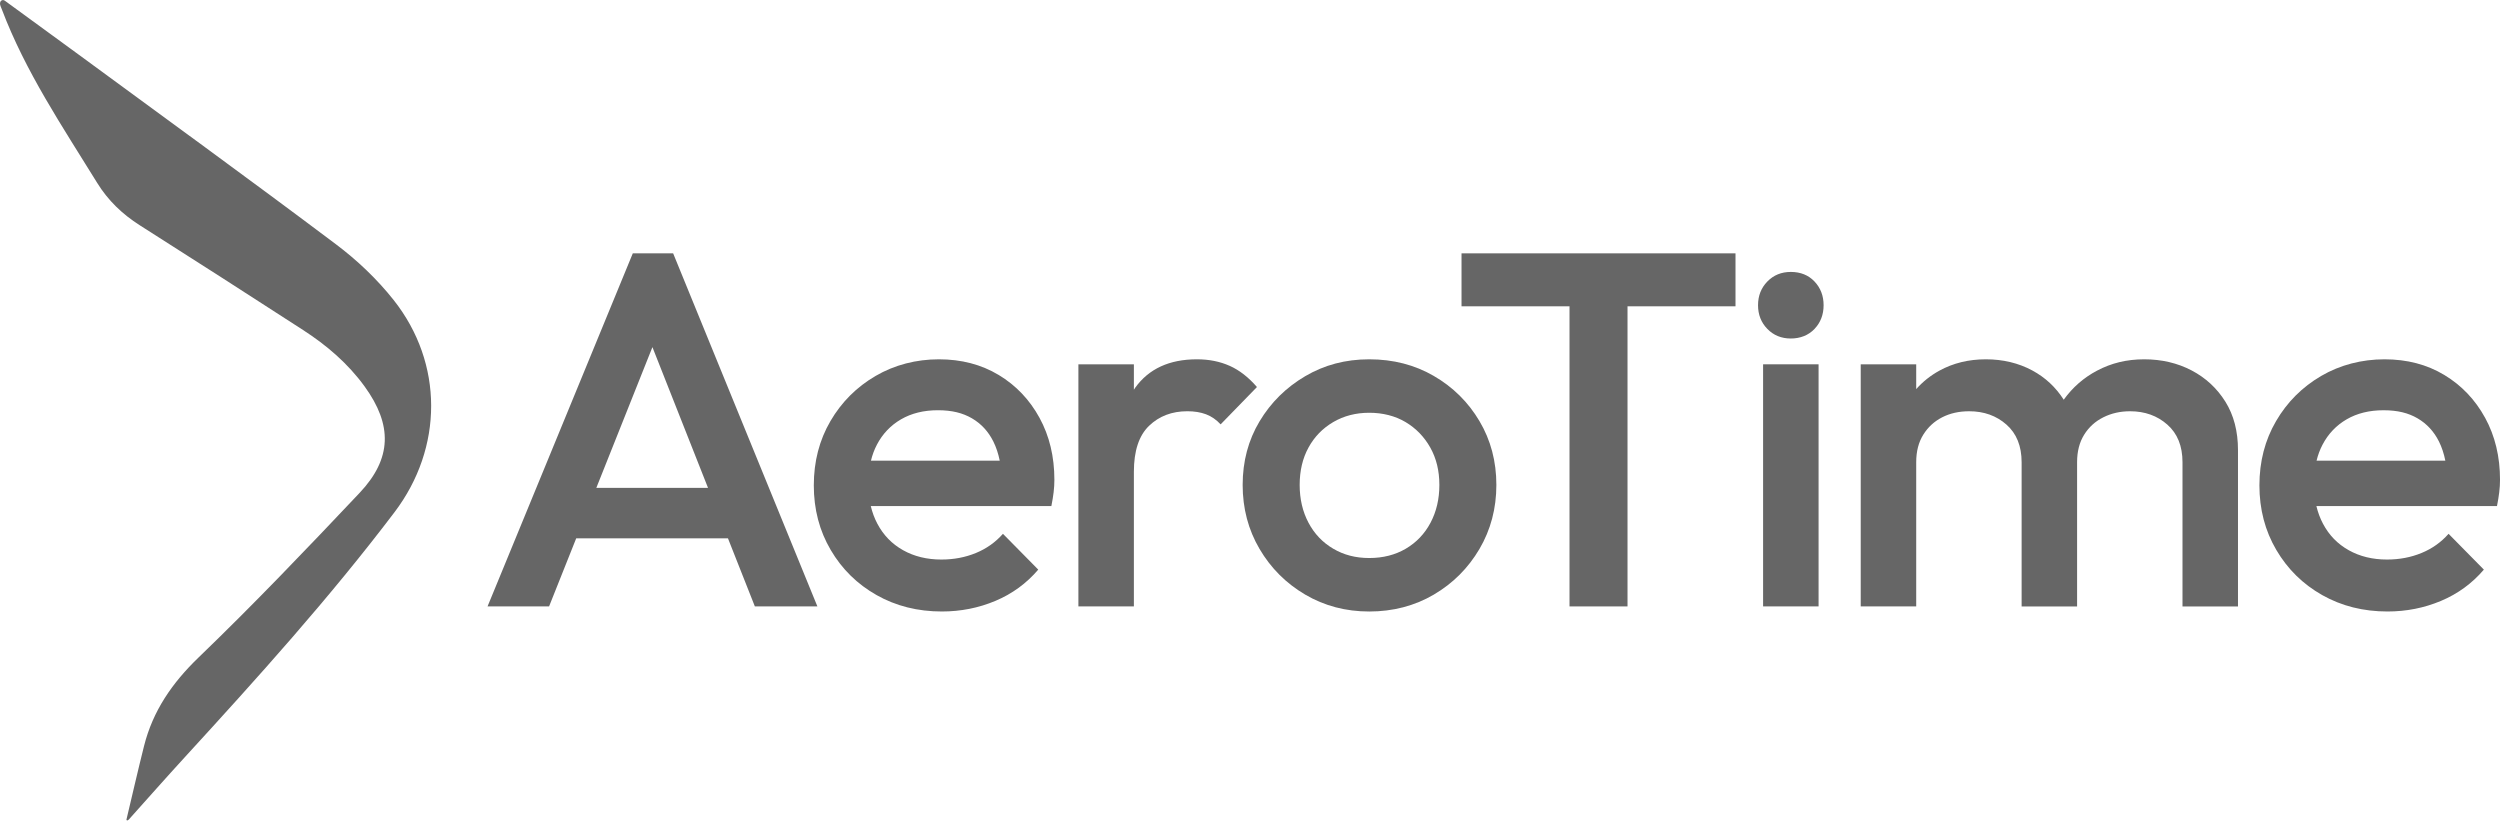
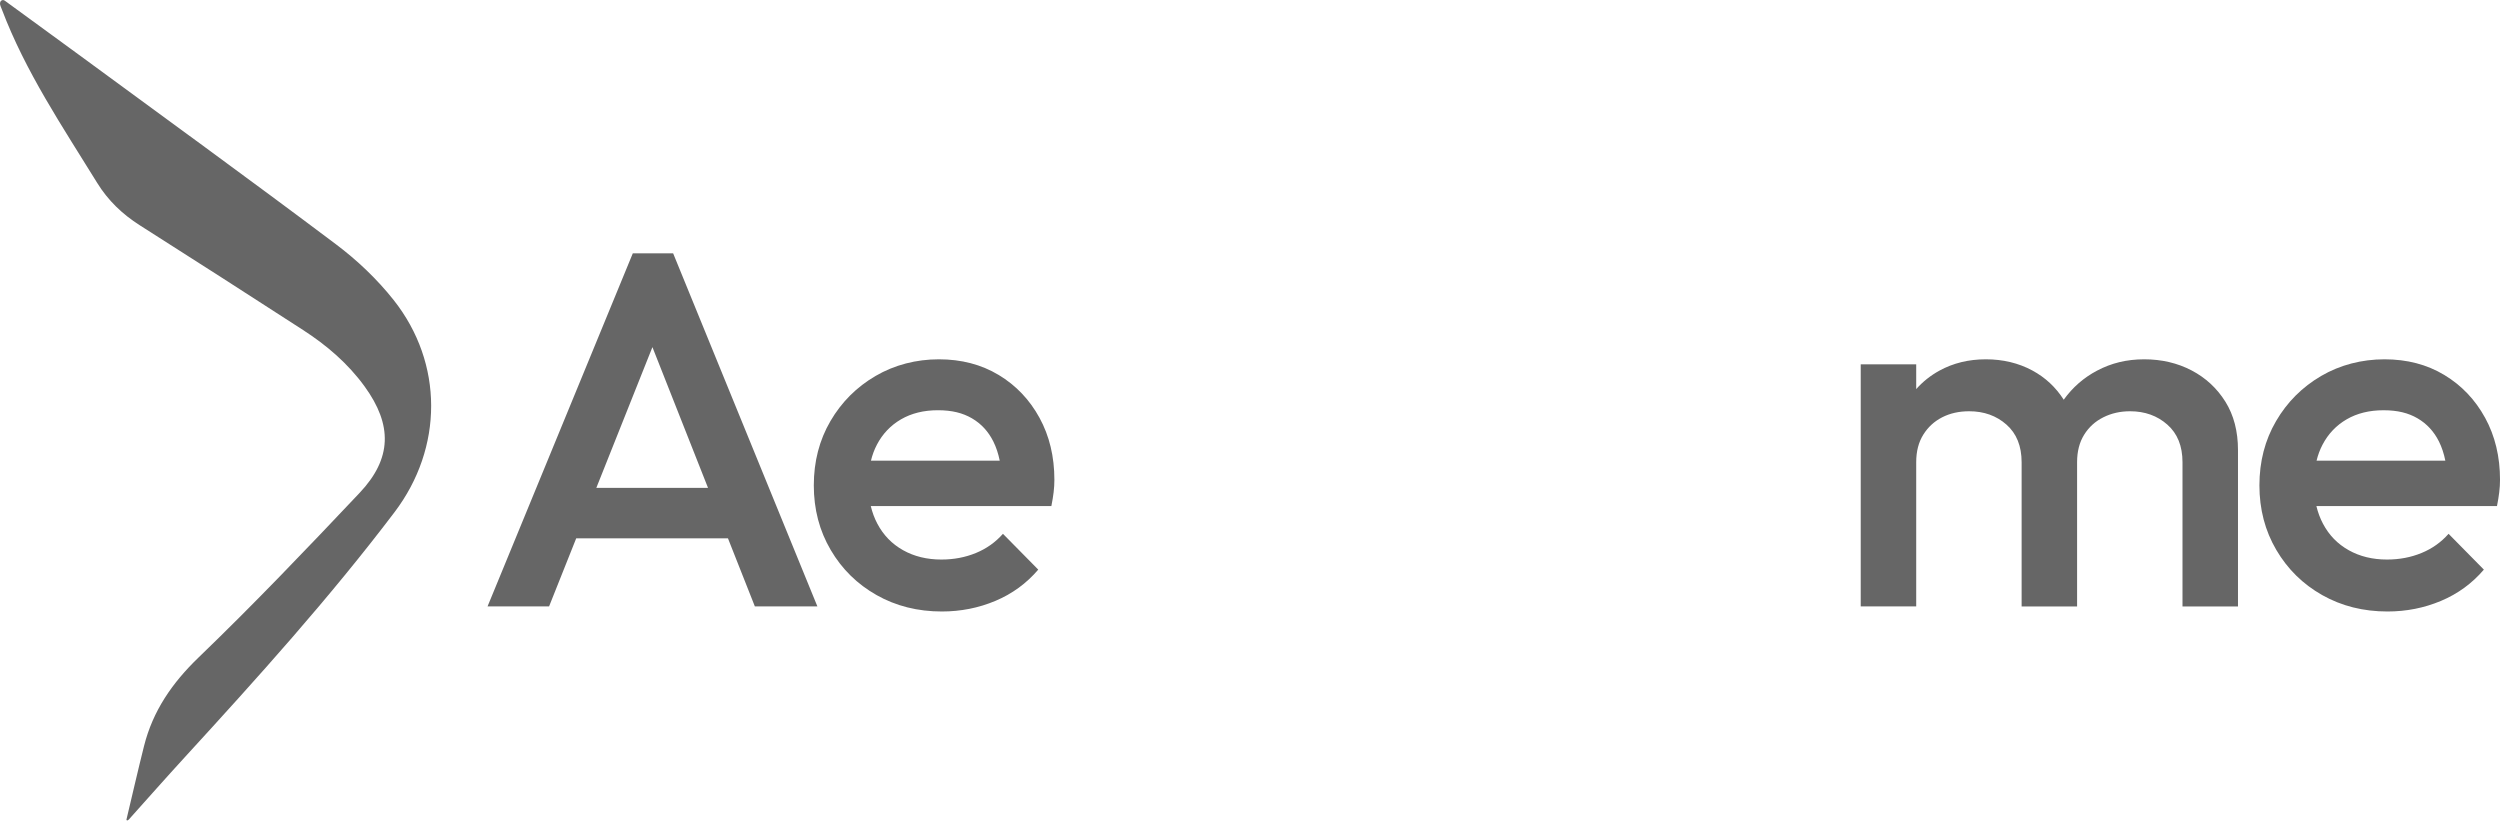
<svg xmlns="http://www.w3.org/2000/svg" width="159" height="53" viewBox="0 0 159 53" fill="none">
  <path d="M8.043 52.121C8.414 50.565 8.769 49.005 9.159 47.453C9.723 45.209 10.948 43.434 12.634 41.81C16.147 38.427 19.52 34.895 22.87 31.348C24.932 29.164 24.967 27.031 23.193 24.583C22.132 23.119 20.78 21.961 19.27 20.986C15.818 18.756 12.362 16.529 8.891 14.328C7.779 13.622 6.869 12.747 6.18 11.63C3.973 8.052 1.615 4.557 0.115 0.59C0.1 0.549 0.096 0.535 0.042 0.409C-0.101 0.074 0.155 -0.075 0.307 0.045C1.8 1.135 3.297 2.221 4.787 3.315C10.32 7.379 15.877 11.409 21.364 15.534C22.717 16.55 23.987 17.757 25.036 19.082C28.22 23.107 28.195 28.48 25.092 32.575C20.954 38.036 16.372 43.116 11.749 48.163C10.551 49.471 9.378 50.801 8.193 52.122C8.114 52.209 8.03 52.188 8.044 52.122L8.043 52.121Z" fill="#666666" />
  <path d="M40.246 16.113L31.008 38.568H34.921L36.647 34.237H46.298L48.009 38.568H51.986L42.812 16.113H40.246ZM37.926 31.029L41.494 22.077L45.03 31.029H37.925H37.926Z" fill="#666666" />
  <path d="M63.513 23.846C62.412 23.183 61.145 22.852 59.712 22.852C58.28 22.852 56.895 23.204 55.687 23.91C54.478 24.616 53.522 25.573 52.816 26.781C52.11 27.99 51.758 29.353 51.758 30.871C51.758 32.389 52.115 33.758 52.833 34.977C53.549 36.196 54.522 37.153 55.752 37.848C56.981 38.543 58.366 38.891 59.906 38.891C61.103 38.891 62.237 38.666 63.306 38.217C64.375 37.768 65.284 37.105 66.033 36.228L63.787 33.95C63.316 34.485 62.744 34.892 62.071 35.169C61.397 35.447 60.665 35.587 59.874 35.587C58.954 35.587 58.141 35.389 57.436 34.993C56.73 34.598 56.185 34.036 55.8 33.309C55.616 32.962 55.478 32.588 55.382 32.187H66.867C66.931 31.866 66.979 31.573 67.011 31.305C67.043 31.037 67.059 30.775 67.059 30.518C67.059 29.043 66.744 27.727 66.113 26.573C65.482 25.419 64.616 24.509 63.515 23.846H63.513ZM55.767 28.288C56.13 27.594 56.644 27.053 57.307 26.668C57.969 26.284 58.751 26.091 59.648 26.091C60.546 26.091 61.225 26.262 61.814 26.604C62.402 26.947 62.857 27.438 63.177 28.08C63.356 28.439 63.491 28.846 63.583 29.299H55.392C55.481 28.937 55.605 28.598 55.768 28.289L55.767 28.288Z" fill="#666666" />
-   <path d="M78.21 23.269C77.589 22.991 76.895 22.852 76.125 22.852C74.371 22.852 73.062 23.456 72.195 24.664C72.167 24.703 72.142 24.747 72.115 24.787V23.172H68.586V38.569H72.115V30.004C72.115 28.679 72.435 27.706 73.077 27.085C73.718 26.466 74.531 26.155 75.515 26.155C75.964 26.155 76.359 26.219 76.702 26.348C77.044 26.476 77.354 26.69 77.632 26.989L79.942 24.615C79.407 23.995 78.829 23.546 78.21 23.268V23.269Z" fill="#666666" />
-   <path d="M91.191 23.91C89.972 23.204 88.604 22.852 87.085 22.852C85.567 22.852 84.23 23.21 83.011 23.926C81.792 24.643 80.825 25.6 80.108 26.798C79.391 27.995 79.033 29.343 79.033 30.84C79.033 32.337 79.391 33.694 80.108 34.914C80.825 36.133 81.792 37.1 83.011 37.817C84.23 38.533 85.588 38.892 87.085 38.892C88.582 38.892 89.972 38.534 91.191 37.817C92.41 37.1 93.377 36.133 94.094 34.914C94.81 33.694 95.169 32.337 95.169 30.84C95.169 29.343 94.811 27.99 94.094 26.782C93.378 25.574 92.41 24.617 91.191 23.911V23.91ZM90.982 33.245C90.608 33.95 90.084 34.501 89.41 34.897C88.737 35.292 87.962 35.49 87.085 35.49C86.209 35.49 85.465 35.292 84.792 34.897C84.118 34.501 83.594 33.95 83.22 33.245C82.846 32.539 82.659 31.737 82.659 30.839C82.659 29.941 82.846 29.15 83.22 28.465C83.594 27.781 84.118 27.241 84.792 26.845C85.466 26.45 86.23 26.252 87.085 26.252C87.94 26.252 88.732 26.45 89.395 26.845C90.057 27.241 90.582 27.781 90.966 28.465C91.351 29.15 91.544 29.941 91.544 30.839C91.544 31.737 91.356 32.539 90.982 33.245Z" fill="#666666" />
-   <path d="M92.953 19.481H99.821V38.568H103.51V19.481H110.378V16.113H92.953V19.481Z" fill="#666666" />
-   <path d="M113.896 17.295C113.296 17.295 112.799 17.498 112.404 17.904C112.008 18.311 111.811 18.813 111.811 19.412C111.811 20.01 112.008 20.514 112.404 20.92C112.799 21.326 113.297 21.529 113.896 21.529C114.494 21.529 115.018 21.326 115.403 20.92C115.789 20.514 115.981 20.011 115.981 19.412C115.981 18.813 115.788 18.311 115.403 17.904C115.019 17.498 114.515 17.295 113.896 17.295Z" fill="#666666" />
-   <path d="M115.661 23.17H112.133V38.567H115.661V23.17Z" fill="#666666" />
  <path d="M139.384 23.558C138.486 23.088 137.48 22.852 136.369 22.852C135.257 22.852 134.278 23.093 133.37 23.574C132.517 24.024 131.813 24.643 131.253 25.422C130.748 24.628 130.08 24.005 129.248 23.558C128.371 23.088 127.388 22.852 126.297 22.852C125.207 22.852 124.223 23.092 123.346 23.573C122.778 23.885 122.286 24.278 121.871 24.747V23.172H118.342V38.569H121.871V29.395C121.871 28.711 122.02 28.128 122.32 27.647C122.619 27.166 123.02 26.797 123.523 26.54C124.024 26.284 124.597 26.156 125.239 26.156C126.179 26.156 126.971 26.439 127.612 27.006C128.253 27.572 128.575 28.369 128.575 29.396V38.57H132.103V29.396C132.103 28.712 132.252 28.129 132.552 27.648C132.851 27.166 133.258 26.798 133.771 26.541C134.284 26.284 134.851 26.156 135.471 26.156C136.411 26.156 137.203 26.44 137.844 27.007C138.486 27.573 138.807 28.37 138.807 29.396V38.57H142.336V28.627C142.336 27.43 142.068 26.403 141.534 25.547C140.999 24.692 140.283 24.029 139.385 23.558H139.384Z" fill="#666666" />
  <path d="M158.053 26.573C157.422 25.419 156.556 24.509 155.455 23.846C154.353 23.183 153.086 22.852 151.654 22.852C150.221 22.852 148.836 23.204 147.628 23.91C146.42 24.616 145.463 25.573 144.758 26.781C144.052 27.99 143.699 29.353 143.699 30.871C143.699 32.389 144.057 33.758 144.774 34.977C145.491 36.196 146.463 37.153 147.693 37.848C148.923 38.543 150.307 38.891 151.847 38.891C153.044 38.891 154.178 38.666 155.247 38.217C156.316 37.768 157.225 37.105 157.974 36.228L155.729 33.95C155.258 34.485 154.686 34.892 154.012 35.169C153.339 35.447 152.606 35.587 151.815 35.587C150.895 35.587 150.083 35.389 149.378 34.993C148.672 34.598 148.126 34.036 147.742 33.309C147.558 32.962 147.419 32.588 147.323 32.187H158.808C158.872 31.866 158.92 31.573 158.952 31.305C158.984 31.037 159.001 30.775 159.001 30.518C159.001 29.043 158.685 27.727 158.054 26.573H158.053ZM147.709 28.289C148.072 27.595 148.585 27.054 149.248 26.669C149.911 26.284 150.692 26.092 151.59 26.092C152.488 26.092 153.167 26.263 153.755 26.605C154.343 26.948 154.798 27.439 155.119 28.081C155.298 28.44 155.432 28.847 155.524 29.3H147.333C147.423 28.937 147.546 28.599 147.709 28.29L147.709 28.289Z" fill="#666666" />
</svg>